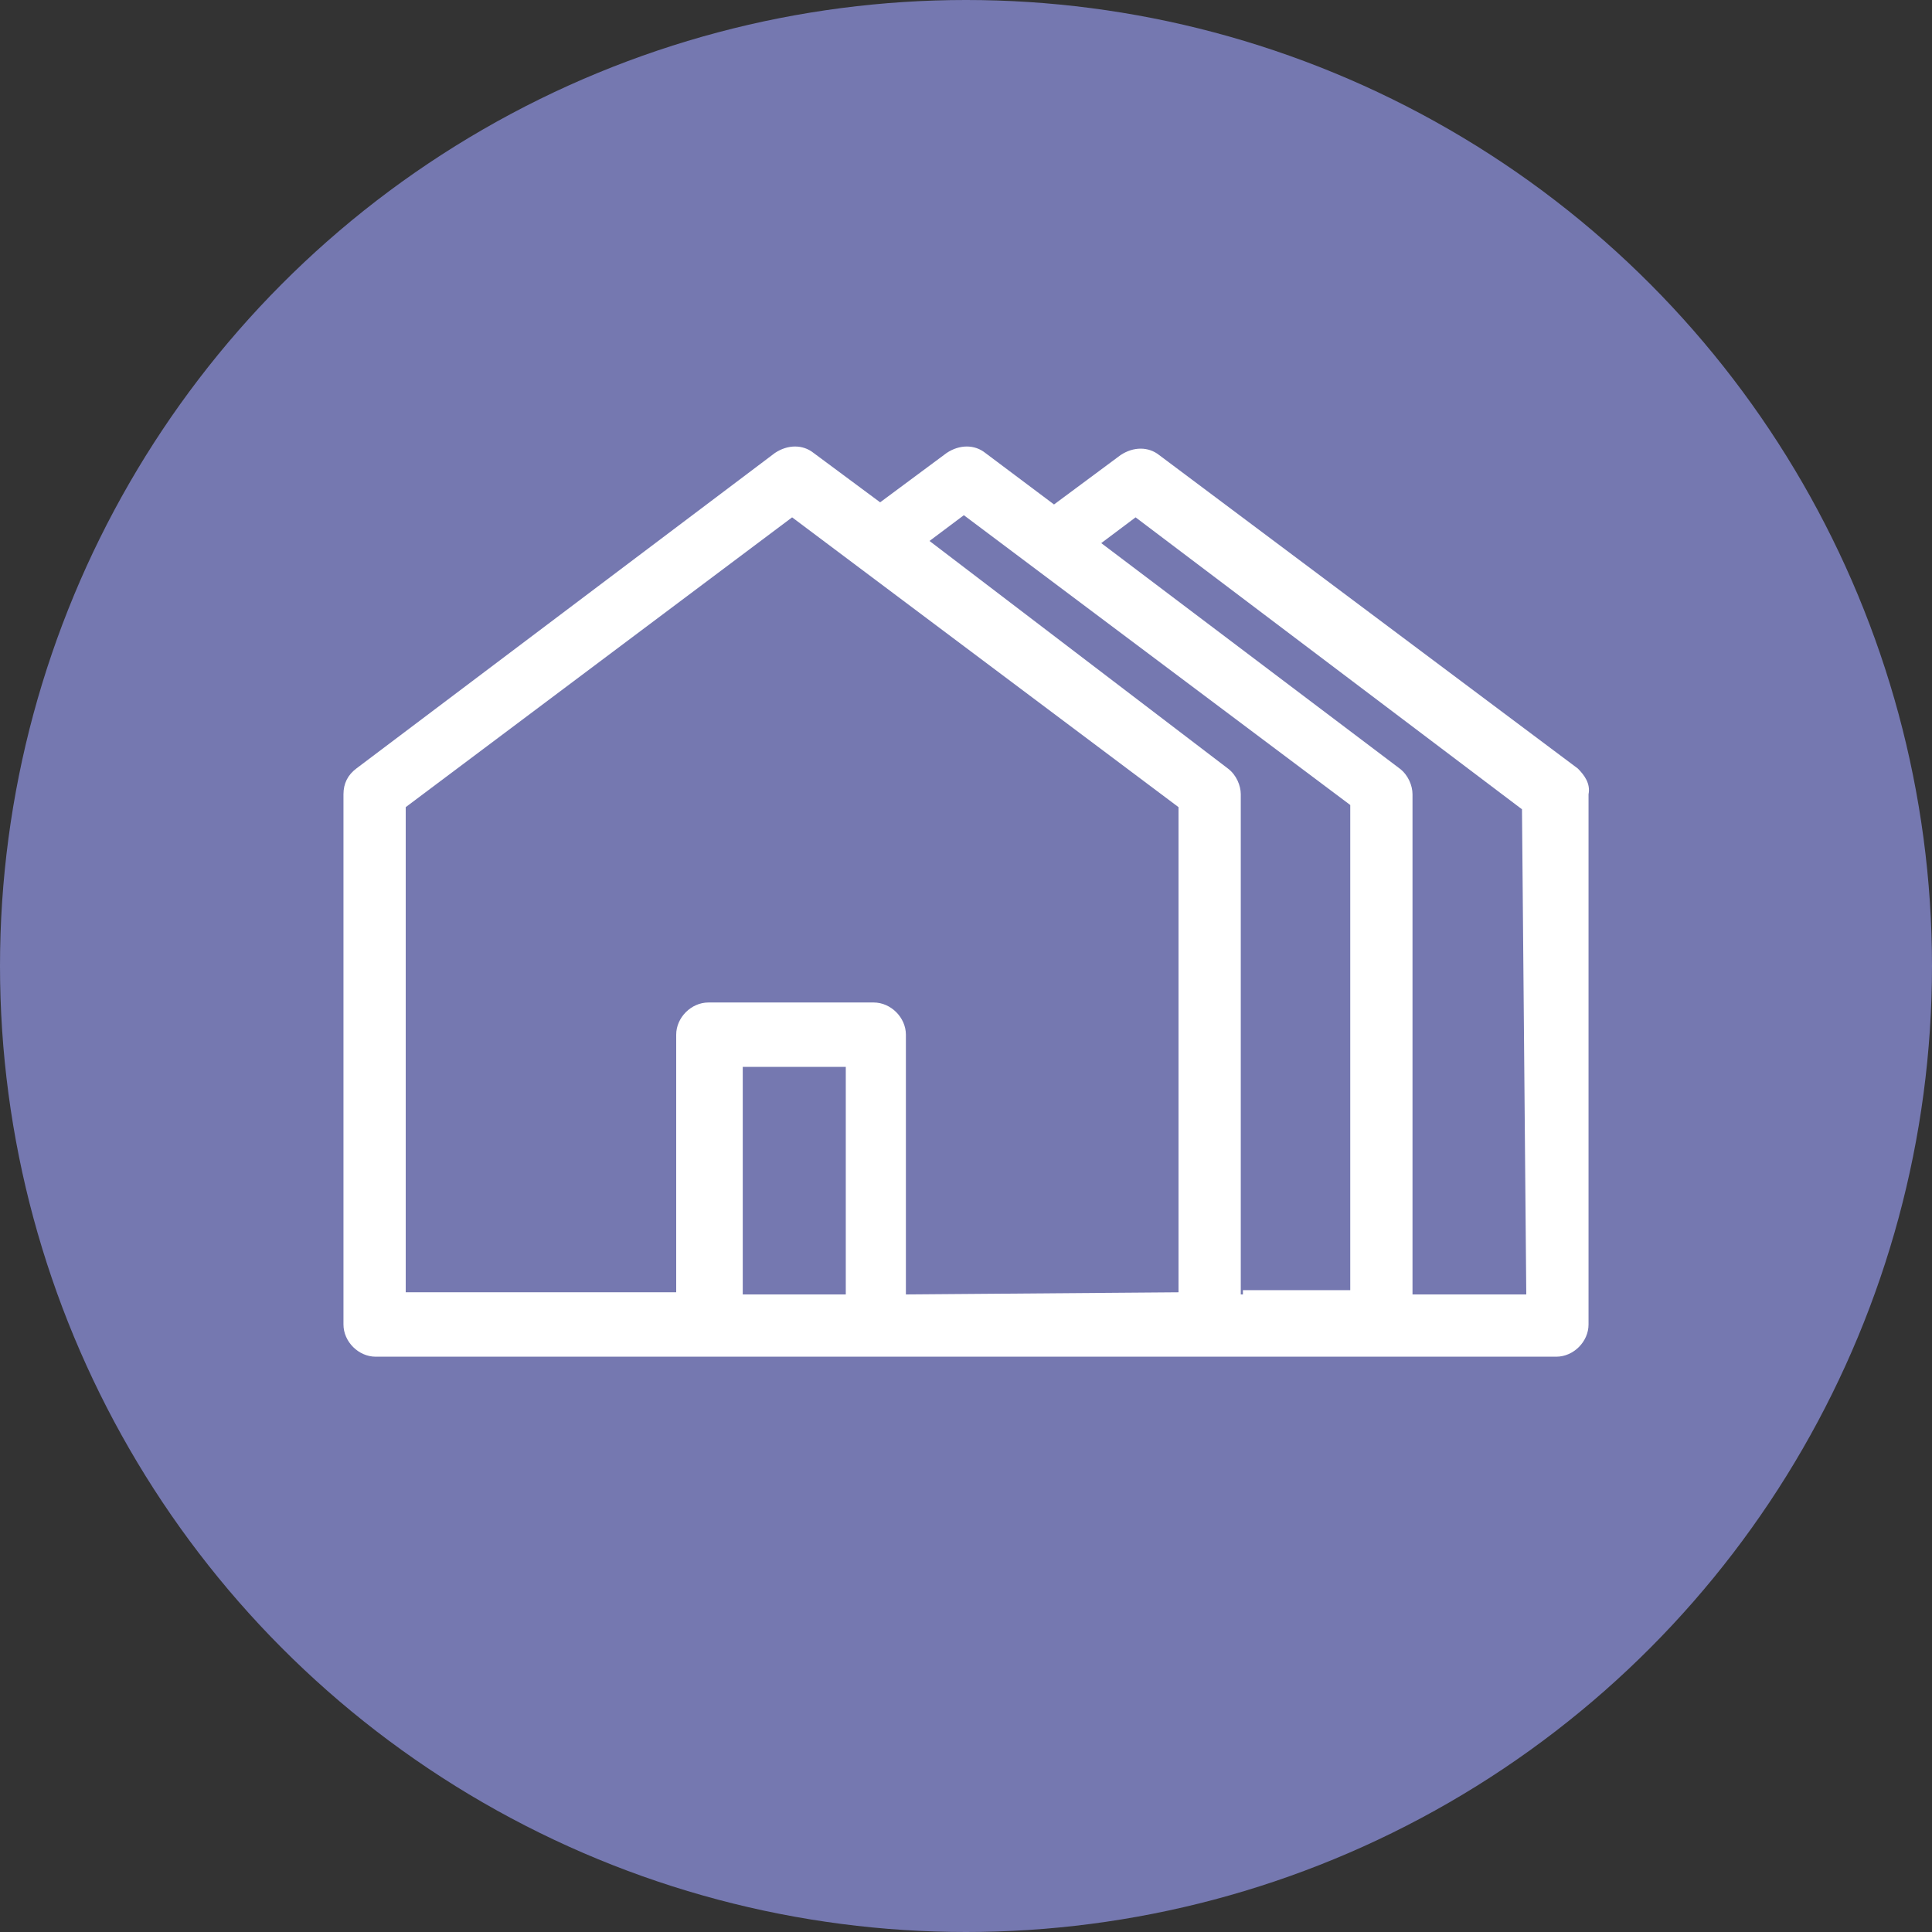
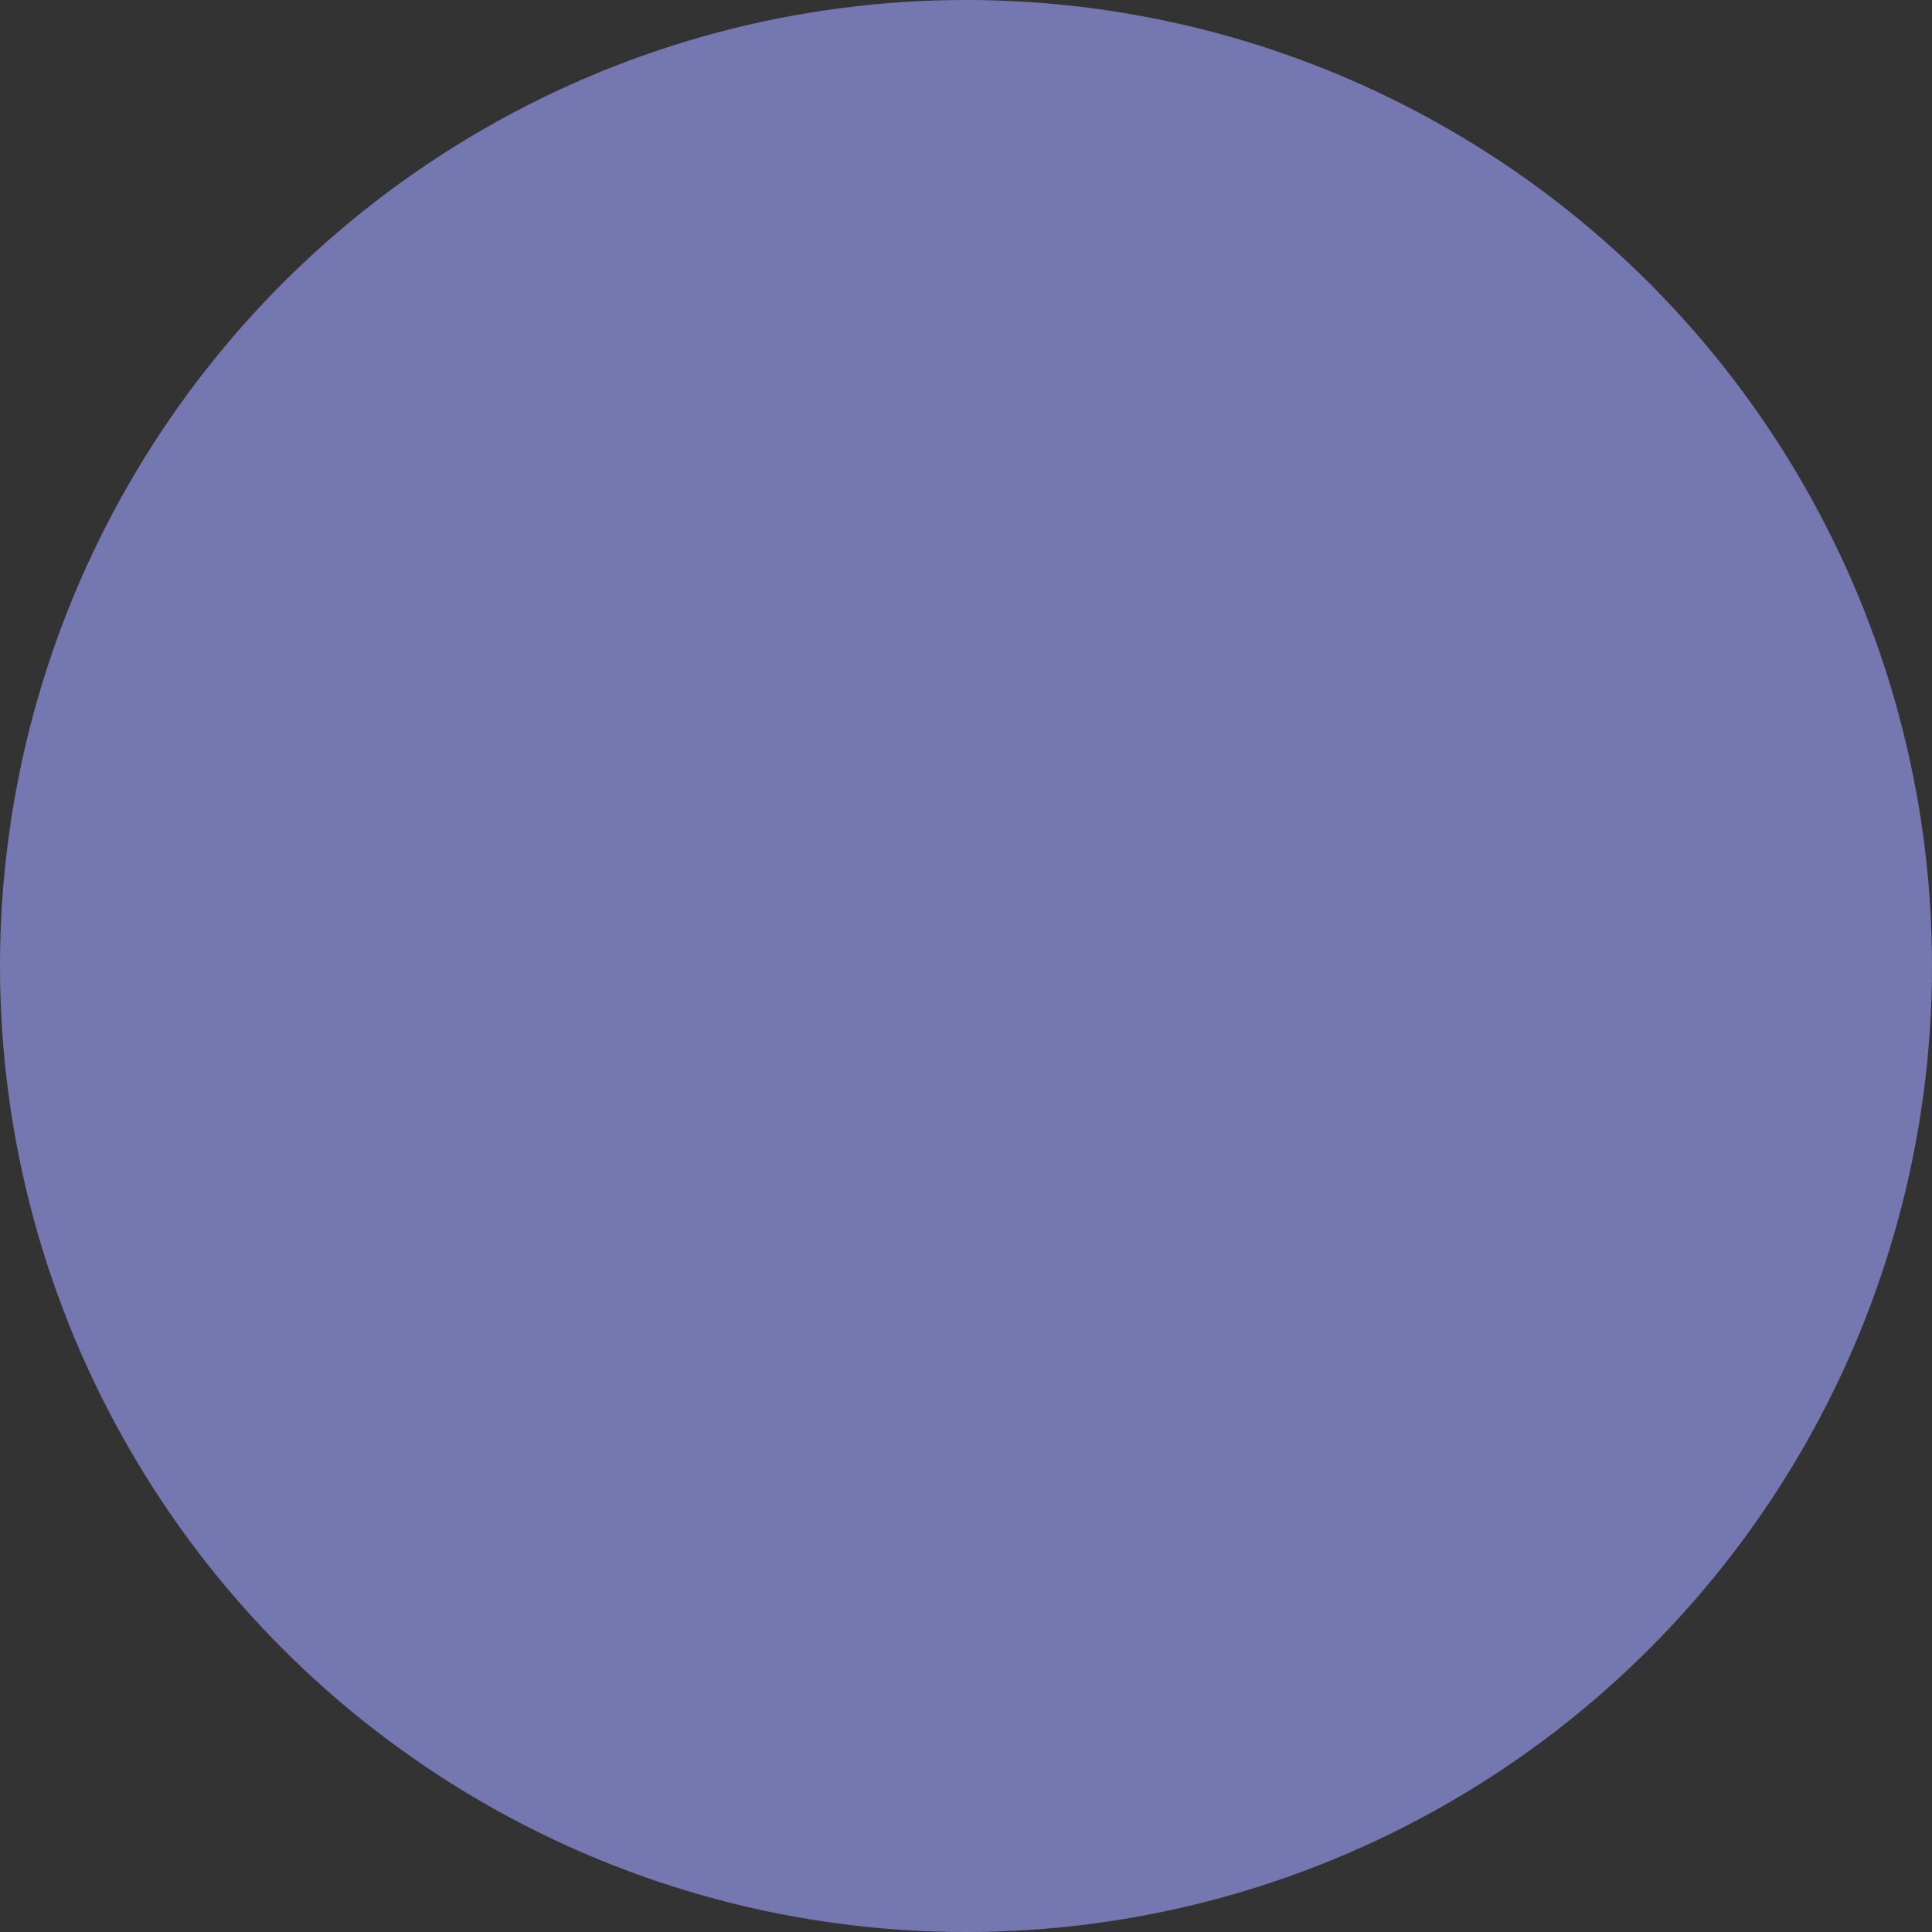
<svg xmlns="http://www.w3.org/2000/svg" version="1.1" id="Layer_1" x="0px" y="0px" viewBox="0 0 90 90" style="enable-background:new 0 0 90 90;" xml:space="preserve">
  <rect x="0" y="0" width="90" height="90" fill="#333333" stroke="none" />
  <style type="text/css">
	.st0{fill:#7578B0;}
	.st1{fill:#FFFFFF;}
</style>
  <circle class="st0" cx="45" cy="45" r="45" />
  <g>
-     <path class="st1" d="M73.5,35.8L54,21.2c-0.5-0.4-1.2-0.4-1.8,0l-3.1,2.3l-3.2-2.4c-0.5-0.4-1.2-0.4-1.8,0l-3.1,2.3l-3.1-2.3   c-0.5-0.4-1.2-0.4-1.8,0L16.6,35.8C16.2,36.1,16,36.5,16,37v24.7c0,0.8,0.7,1.5,1.5,1.5h55c0.8,0,1.5-0.7,1.5-1.5V37   C74.1,36.5,73.8,36.1,73.5,35.8L73.5,35.8z M71.1,60.3h-5.3V37c0-0.4-0.2-0.9-0.6-1.2L51.3,25.3l1.6-1.2l18,13.6L71.1,60.3   L71.1,60.3z M57.8,60.3V37c0-0.4-0.2-0.9-0.6-1.2L43.3,25.2l1.6-1.2l18,13.5v22.6h-5V60.3z M39.4,60.3h-4.8V49.7h4.8V60.3z    M42.2,60.3V48.2c0-0.8-0.7-1.5-1.5-1.5H33c-0.8,0-1.5,0.7-1.5,1.5v12H18.9V37.6l18-13.5l18,13.5v22.6L42.2,60.3L42.2,60.3z" />
-   </g>
+     </g>
</svg>